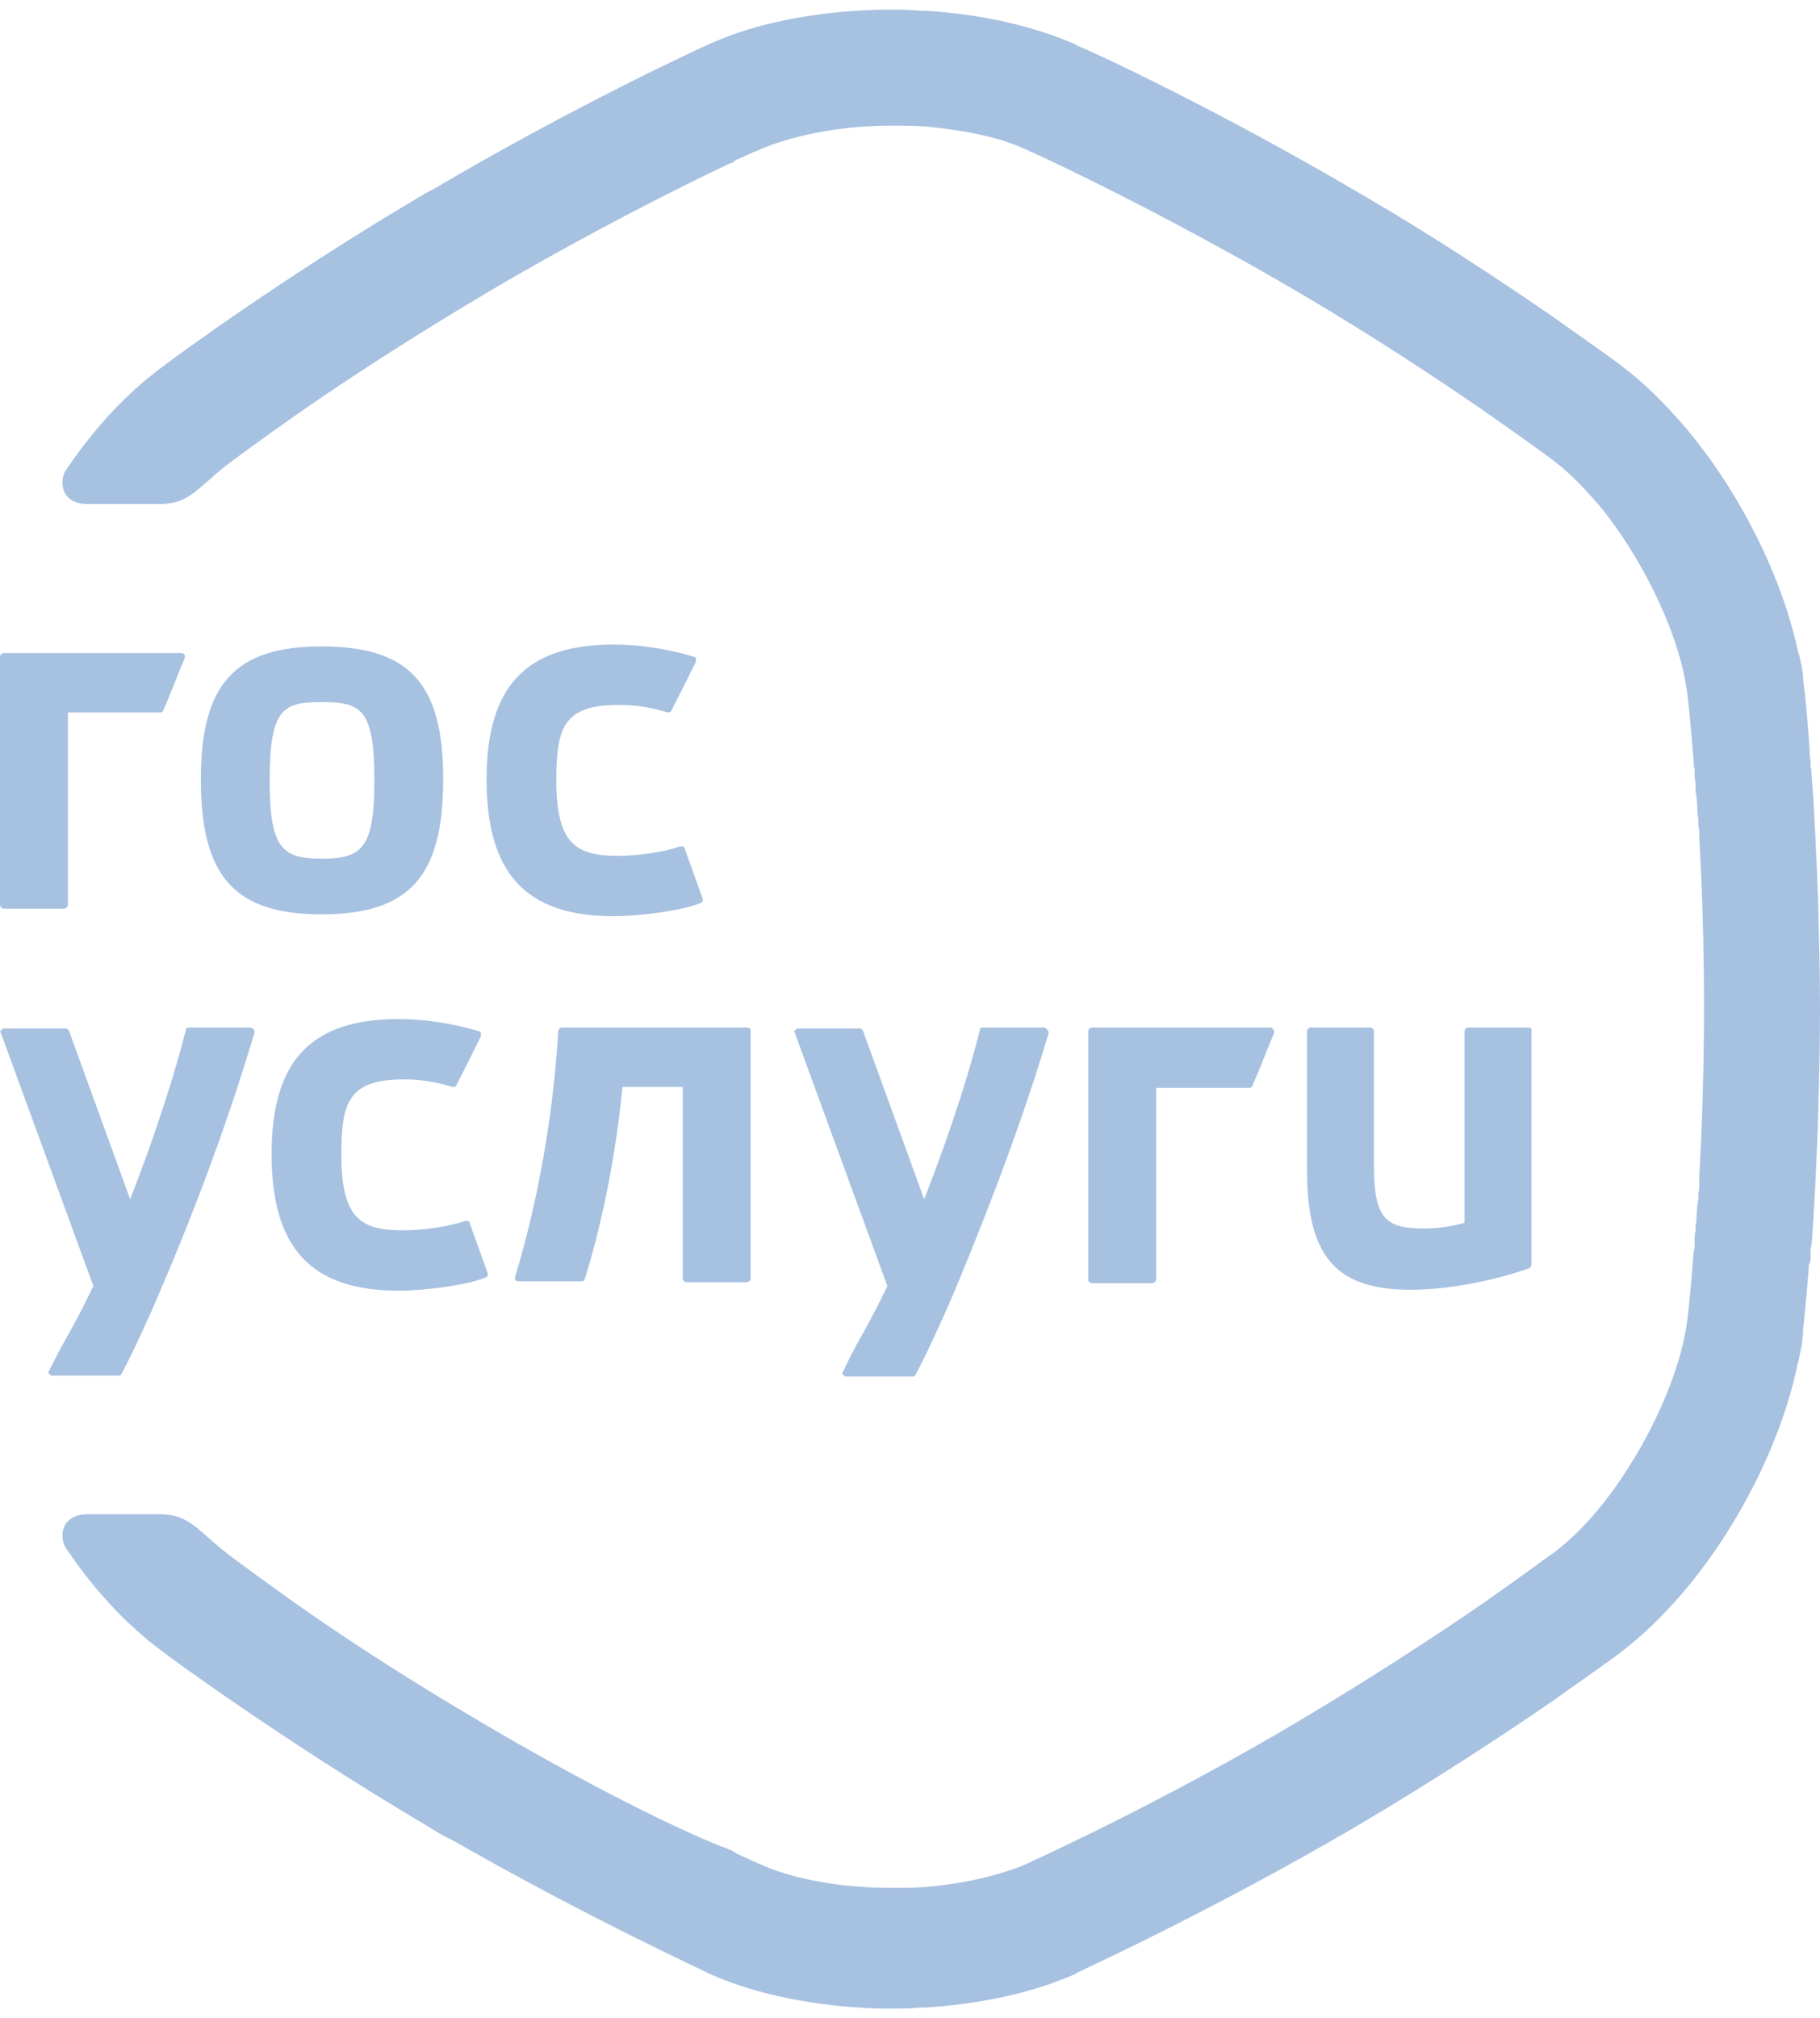
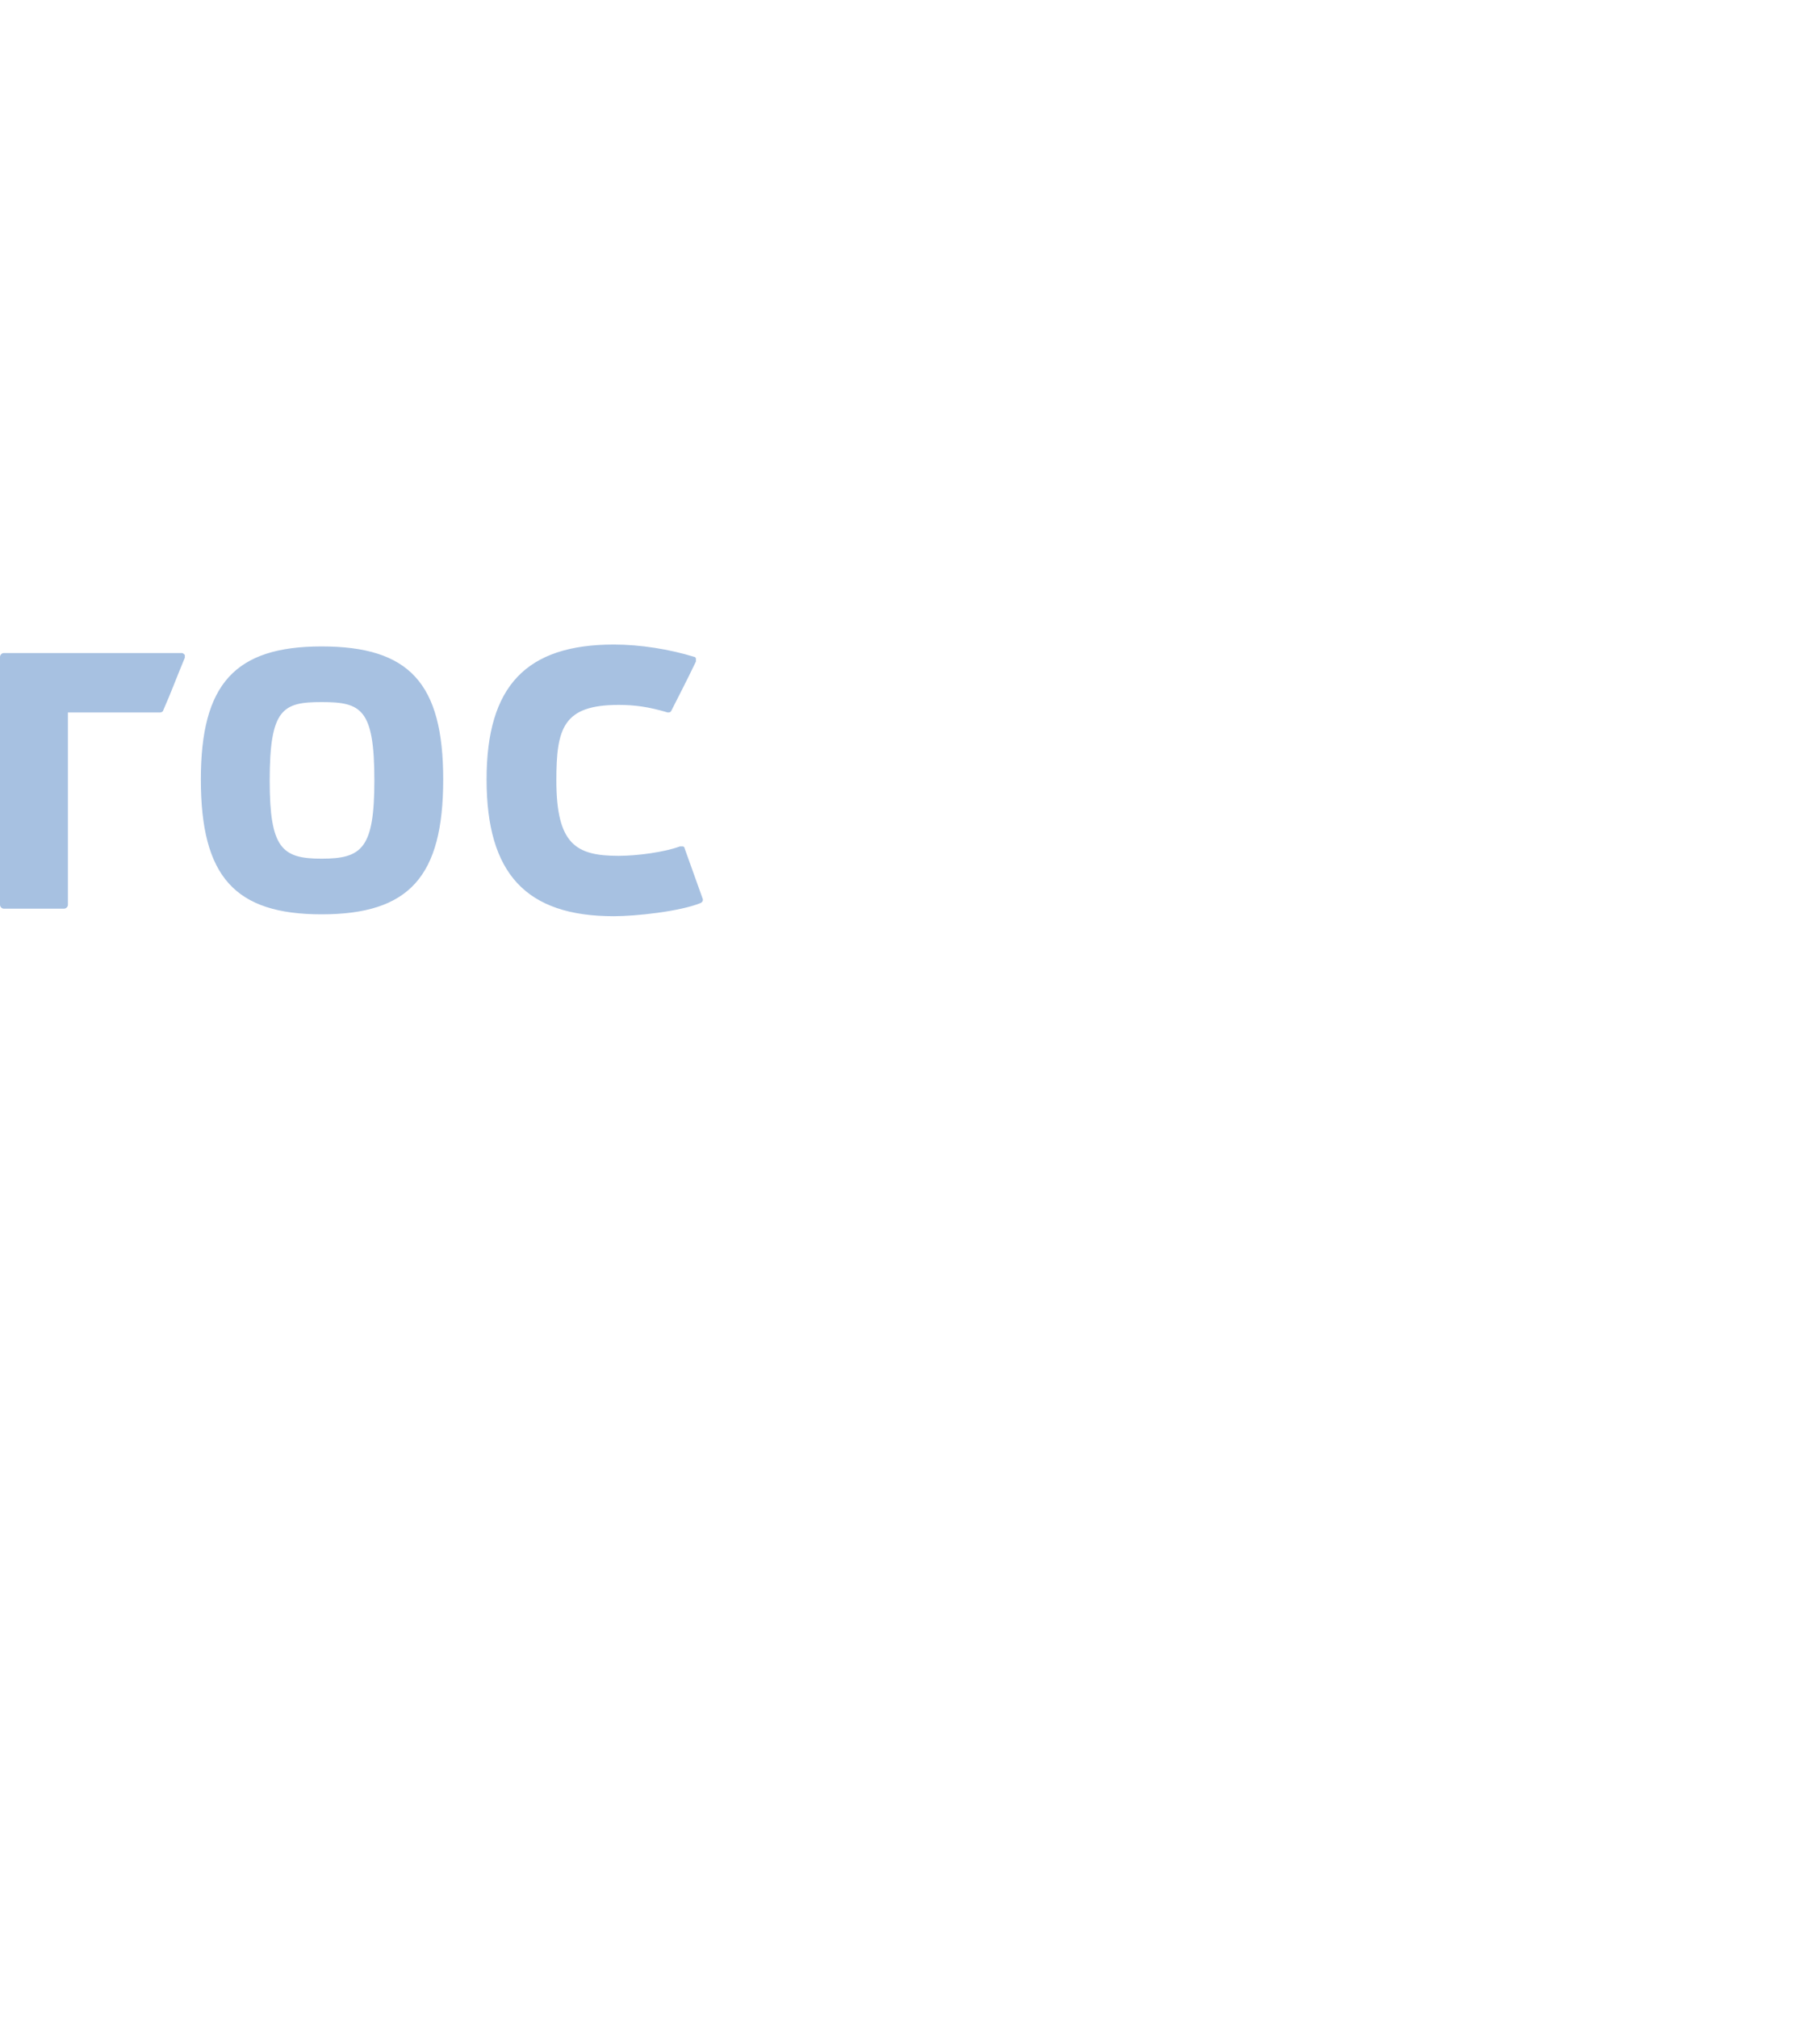
<svg xmlns="http://www.w3.org/2000/svg" width="120" height="133" viewBox="0 0 120 133" fill="none">
-   <path d="M49.243 67.725H37.056C36.932 67.725 36.87 67.787 36.808 67.912C36.497 73.445 35.44 79.352 33.948 84.202C33.948 84.264 33.948 84.326 34.01 84.388C34.072 84.45 34.134 84.45 34.196 84.45H38.362C38.486 84.45 38.549 84.388 38.549 84.326C39.73 80.596 40.663 75.746 41.036 71.642H45.015V84.264C45.015 84.388 45.139 84.513 45.264 84.513H49.243C49.367 84.513 49.491 84.388 49.491 84.264V67.912C49.491 67.787 49.367 67.725 49.243 67.725V67.725ZM100.786 67.725H96.807C96.682 67.725 96.558 67.85 96.558 67.974V80.596C95.687 80.844 94.817 80.969 93.822 80.969C91.211 80.969 90.589 80.16 90.589 76.678V67.974C90.589 67.85 90.465 67.725 90.34 67.725H86.423C86.299 67.725 86.175 67.85 86.175 67.974V77.114C86.175 82.834 88.102 85.01 93.014 85.01C95.812 85.01 98.983 84.264 100.848 83.58C100.91 83.518 100.972 83.456 100.972 83.393V67.974C101.034 67.787 100.91 67.725 100.786 67.725V67.725ZM16.477 67.725H12.435C12.311 67.725 12.249 67.787 12.249 67.912C11.627 70.399 10.321 74.627 8.58 79.041L4.539 67.912C4.477 67.85 4.415 67.787 4.352 67.787H0.249C0.187 67.787 0.124 67.85 0.062 67.912C8.1245e-05 67.974 8.1245e-05 68.036 0.062 68.098L6.155 84.761C5.534 86.067 4.974 87.124 4.415 88.119C3.979 88.865 3.606 89.611 3.233 90.357C3.171 90.419 3.171 90.481 3.233 90.543C3.295 90.606 3.358 90.668 3.42 90.668H7.834C7.896 90.668 8.021 90.606 8.021 90.543C8.767 89.113 9.699 87.124 10.57 85.072C13.181 78.979 15.233 73.259 16.787 68.036C16.787 67.974 16.787 67.912 16.725 67.85C16.601 67.725 16.539 67.725 16.477 67.725V67.725ZM30.963 80.596C30.963 80.533 30.901 80.471 30.839 80.471H30.652C29.658 80.844 27.855 81.093 26.611 81.093C23.813 81.093 22.507 80.347 22.507 76.119C22.507 72.699 22.943 71.145 26.611 71.145C27.668 71.145 28.601 71.269 29.844 71.642C29.968 71.642 30.031 71.642 30.093 71.518C30.528 70.647 31.088 69.591 31.709 68.285V68.098C31.709 68.036 31.647 67.974 31.585 67.974C29.968 67.477 28.041 67.166 26.3 67.166C20.518 67.166 17.907 69.901 17.907 76.057C17.907 82.274 20.518 85.072 26.3 85.072C27.73 85.072 30.652 84.761 32.02 84.202C32.145 84.139 32.207 84.015 32.145 83.891L30.963 80.596V80.596ZM68.828 67.725H64.787C64.662 67.725 64.6 67.787 64.6 67.912C63.978 70.461 62.672 74.627 60.932 79.041L56.89 67.912C56.828 67.85 56.766 67.787 56.704 67.787H52.6C52.538 67.787 52.476 67.85 52.414 67.912C52.352 67.974 52.352 68.036 52.414 68.098L58.507 84.761C57.885 86.067 57.325 87.124 56.766 88.119C56.331 88.865 55.958 89.611 55.585 90.419C55.522 90.481 55.522 90.543 55.585 90.606C55.647 90.668 55.709 90.73 55.771 90.73H60.185C60.248 90.73 60.372 90.668 60.372 90.606C61.118 89.176 62.051 87.186 62.921 85.134C65.47 79.041 67.584 73.321 69.139 68.098C69.139 68.036 69.139 67.974 69.076 67.912C68.952 67.725 68.89 67.725 68.828 67.725V67.725ZM83.75 67.725H71.999C71.874 67.725 71.75 67.85 71.75 67.974V84.326C71.75 84.45 71.874 84.575 71.999 84.575H75.978C76.102 84.575 76.227 84.45 76.227 84.326V71.704H82.382C82.444 71.704 82.569 71.642 82.569 71.58C83.066 70.461 83.501 69.28 83.999 68.098V67.912C83.874 67.725 83.812 67.725 83.75 67.725" fill="#A7C1E1" />
  <path d="M21.202 42.607C15.482 42.607 13.243 45.094 13.243 51.373C13.243 57.777 15.482 60.264 21.202 60.264C26.984 60.264 29.222 57.777 29.222 51.373C29.222 45.031 26.984 42.607 21.202 42.607ZM21.202 56.596C18.59 56.596 17.782 55.912 17.782 51.435C17.782 46.71 18.652 46.275 21.202 46.275C23.813 46.275 24.683 46.71 24.683 51.435C24.683 55.912 23.875 56.596 21.202 56.596ZM45.139 55.912C45.139 55.85 45.077 55.788 45.015 55.788H44.828C43.833 56.161 42.03 56.409 40.787 56.409C37.989 56.409 36.683 55.663 36.683 51.435C36.683 48.016 37.118 46.461 40.787 46.461C41.844 46.461 42.776 46.586 44.02 46.959C44.144 46.959 44.206 46.959 44.269 46.834C44.704 45.964 45.263 44.907 45.885 43.601V43.415C45.885 43.353 45.823 43.291 45.761 43.291C44.144 42.793 42.217 42.482 40.476 42.482C34.694 42.482 32.082 45.218 32.082 51.373C32.082 57.591 34.694 60.389 40.476 60.389C41.906 60.389 44.828 60.078 46.196 59.518C46.32 59.456 46.383 59.332 46.32 59.207L45.139 55.912V55.912ZM12 43.042H0.249C0.124 43.042 0 43.166 0 43.291V59.642C0 59.767 0.124 59.891 0.249 59.891H4.228C4.352 59.891 4.477 59.767 4.477 59.642V46.959H10.57C10.632 46.959 10.756 46.897 10.756 46.834C11.254 45.715 11.689 44.534 12.186 43.353V43.166C12.124 43.104 12.062 43.042 12 43.042Z" fill="#A7C1E1" />
-   <path d="M119.378 82.772V82.523C119.378 82.399 119.378 82.212 119.44 82.088C119.627 79.787 119.751 76.989 119.876 73.756V73.507C119.938 71.331 120 68.969 120 66.544C120 64.119 119.938 61.756 119.876 59.58V59.332C119.751 56.161 119.627 53.301 119.44 51C119.44 50.876 119.44 50.689 119.378 50.565V50.316C119.378 50.068 119.316 49.881 119.316 49.632V49.384C119.13 46.959 119.005 45.467 118.943 45.342C118.943 45.093 118.881 44.845 118.881 44.658V44.472C118.819 44.037 118.756 43.663 118.632 43.228C118.632 43.166 118.632 43.104 118.57 43.042C117.513 38.006 114.715 32.472 111.233 28.306C109.865 26.69 108.435 25.26 106.943 24.141C106.819 24.016 105.078 22.773 102.342 20.845C99.171 18.669 94.633 15.623 89.472 12.638C80.27 7.229 72.125 3.436 71.006 3.001C70.944 3.001 70.944 2.939 70.944 2.939C68.519 1.882 65.597 1.136 62.426 0.825C61.804 0.763 61.182 0.701 60.561 0.701C59.939 0.638 59.379 0.638 58.82 0.638H57.949C53.721 0.763 49.804 1.509 46.696 2.939C46.26 3.125 37.991 6.918 28.603 12.452L28.23 12.638C18.593 18.296 11.069 23.892 10.758 24.141C8.396 25.881 6.282 28.12 4.354 30.98C3.919 31.602 3.919 33.218 5.784 33.218H10.572C12.624 33.218 13.121 31.975 15.422 30.296C17.971 28.431 23.007 24.7 32.209 19.229C38.862 15.312 45.079 12.203 48.126 10.773C48.188 10.773 48.25 10.711 48.312 10.711C48.312 10.711 48.374 10.711 48.374 10.649C48.374 10.649 48.437 10.649 48.437 10.586C48.499 10.586 48.561 10.524 48.561 10.524C48.623 10.524 48.685 10.462 48.747 10.462C49.493 10.089 49.991 9.902 49.991 9.902C52.105 8.97 55.089 8.348 58.26 8.286H59.504C60.436 8.286 61.369 8.348 62.239 8.472C64.167 8.721 65.908 9.094 67.338 9.716C67.462 9.778 67.649 9.84 67.773 9.902C67.773 9.902 67.835 9.965 68.022 10.027C69.452 10.649 77.161 14.317 85.555 19.229C90.529 22.151 94.944 25.073 97.99 27.187C100.664 29.052 102.28 30.234 102.342 30.296C103.524 31.166 104.705 32.41 105.824 33.778C108.622 37.384 110.922 42.296 111.295 46.088C111.295 46.151 111.482 47.643 111.669 50.192C111.669 50.378 111.669 50.503 111.731 50.689V51.062C111.731 51.311 111.793 51.498 111.793 51.746V51.995C111.793 52.119 111.793 52.306 111.855 52.43C111.855 52.741 111.917 53.052 111.917 53.363C111.917 53.549 111.917 53.736 111.979 53.922V54.047C111.979 54.295 111.979 54.482 112.042 54.731V55.228C112.228 58.461 112.352 62.316 112.352 66.357C112.352 70.399 112.228 74.254 112.042 77.487V77.984C112.042 78.233 112.042 78.419 111.979 78.668V78.792C111.979 78.979 111.979 79.165 111.917 79.352C111.917 79.663 111.855 79.974 111.855 80.285C111.855 80.471 111.855 80.596 111.793 80.72V80.969C111.793 81.217 111.731 81.404 111.731 81.653V82.025C111.731 82.212 111.731 82.399 111.669 82.523C111.482 85.072 111.295 86.626 111.295 86.626C110.922 90.419 108.622 95.331 105.824 98.937C104.705 100.367 103.524 101.548 102.342 102.419C102.28 102.419 100.664 103.662 97.99 105.528C94.944 107.642 90.467 110.564 85.555 113.486C77.161 118.46 69.389 122.066 68.022 122.688L67.773 122.812C67.649 122.874 67.462 122.937 67.338 122.999C65.908 123.558 64.167 123.994 62.239 124.242C61.369 124.367 60.436 124.429 59.504 124.429H58.26C55.089 124.367 52.105 123.807 49.991 122.812C49.991 122.812 49.556 122.626 48.747 122.253C48.685 122.191 48.561 122.191 48.499 122.128C48.437 122.066 48.374 122.066 48.312 122.004C48.25 122.004 48.25 121.942 48.188 121.942C48.126 121.942 48.063 121.88 48.001 121.88C47.939 121.818 47.877 121.818 47.753 121.755H47.69C44.52 120.512 38.551 117.527 32.209 113.797C22.945 108.388 17.971 104.595 15.422 102.73C13.121 101.051 12.624 99.808 10.572 99.808H5.784C3.919 99.808 3.919 101.424 4.354 102.046C6.282 104.906 8.396 107.144 10.758 108.885C11.069 109.134 18.655 114.73 28.23 120.387C28.727 120.698 29.224 121.009 29.784 121.258C38.675 126.356 46.323 129.838 46.758 130.087C49.804 131.455 53.784 132.263 58.011 132.387H58.882C59.441 132.387 60.001 132.387 60.561 132.325C61.182 132.325 61.804 132.263 62.426 132.201C65.597 131.89 68.581 131.144 70.944 130.087C70.944 130.087 71.006 130.087 71.006 130.025C72.063 129.527 80.27 125.735 89.41 120.387C94.57 117.341 99.109 114.357 102.28 112.18C105.016 110.253 106.757 109.009 106.881 108.885C108.373 107.766 109.803 106.336 111.171 104.719C114.653 100.554 117.451 95.02 118.508 89.984C118.508 89.922 118.508 89.86 118.57 89.797C118.632 89.362 118.756 88.927 118.819 88.554V88.367C118.881 88.119 118.881 87.87 118.881 87.683C118.881 87.559 119.067 86.067 119.254 83.642V83.393C119.378 83.207 119.378 83.02 119.378 82.772" fill="url(#paint0_linear)" />
  <defs>
    <linearGradient id="paint0_linear" x1="62.057" y1="0.638" x2="62.057" y2="132.501" gradientUnits="userSpaceOnUse">
      <stop offset="0.398" stop-color="#A7C1E1" />
      <stop offset="0.659" stop-color="#A7C1E1" />
    </linearGradient>
  </defs>
</svg>